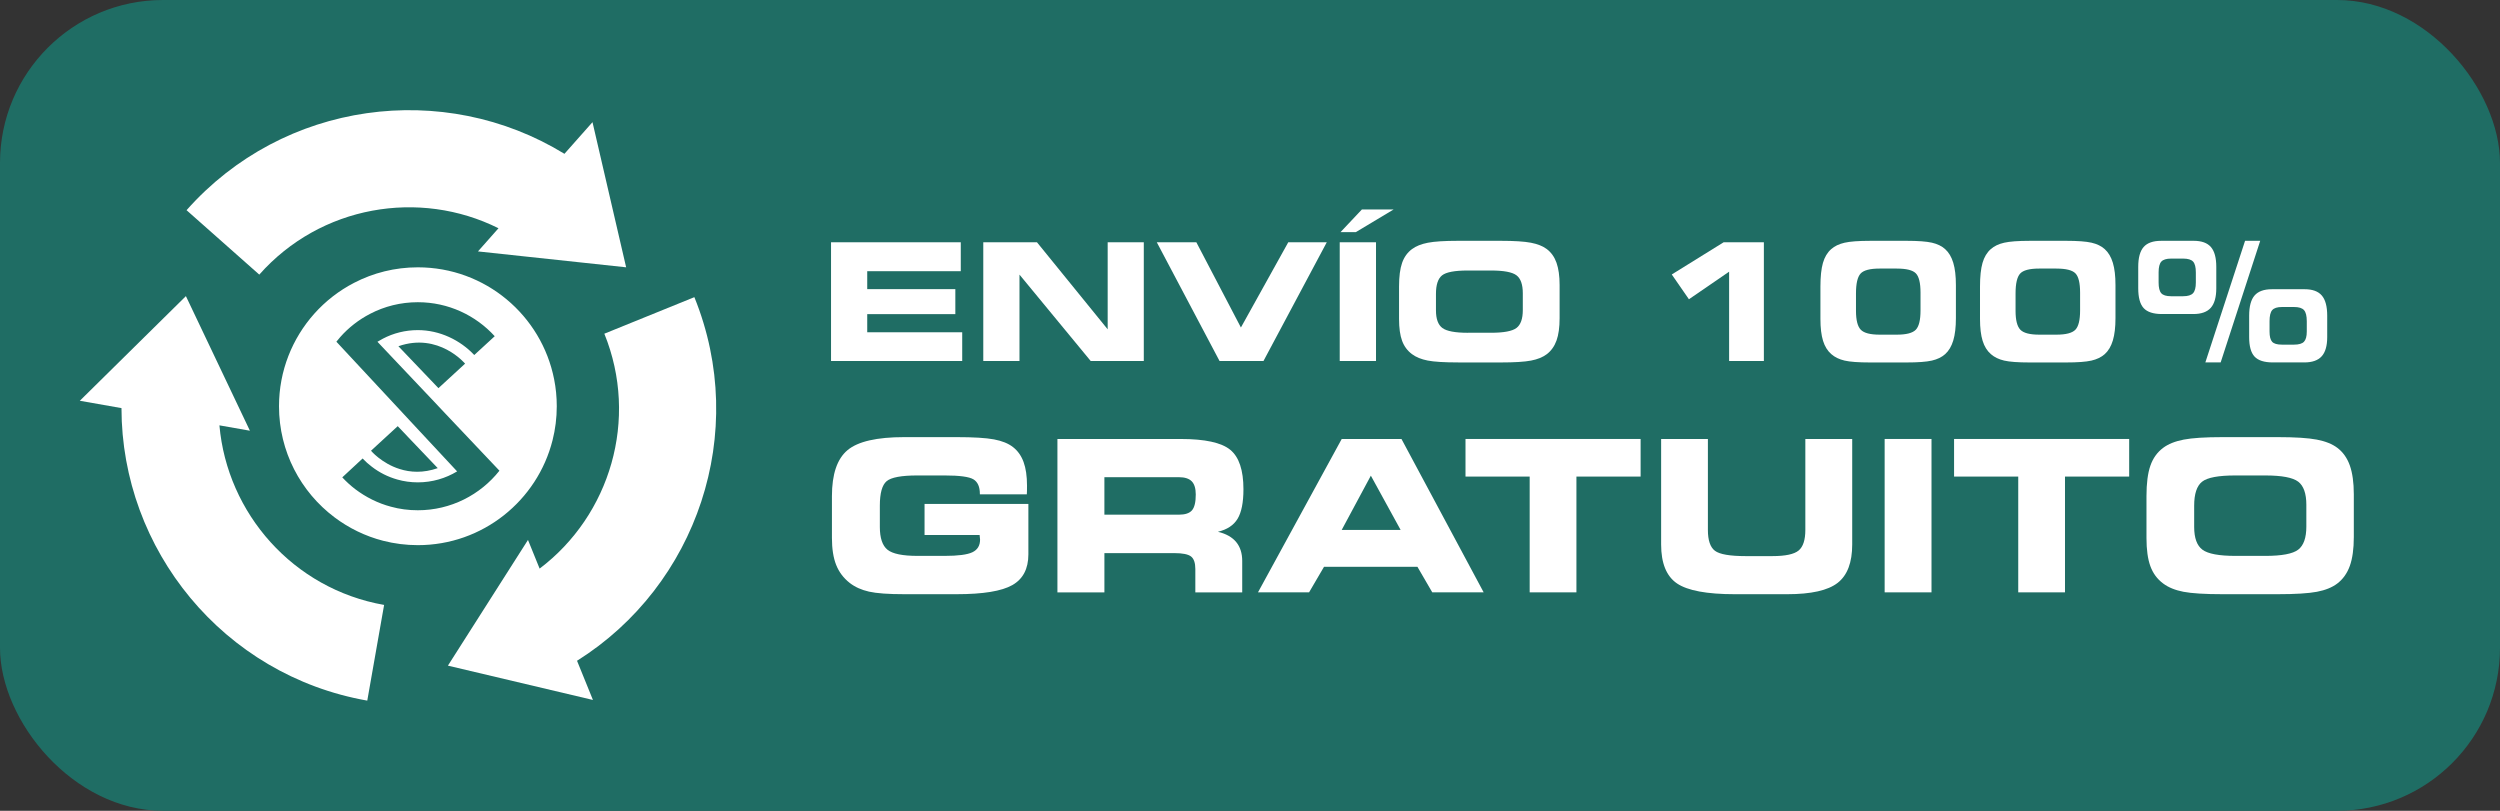
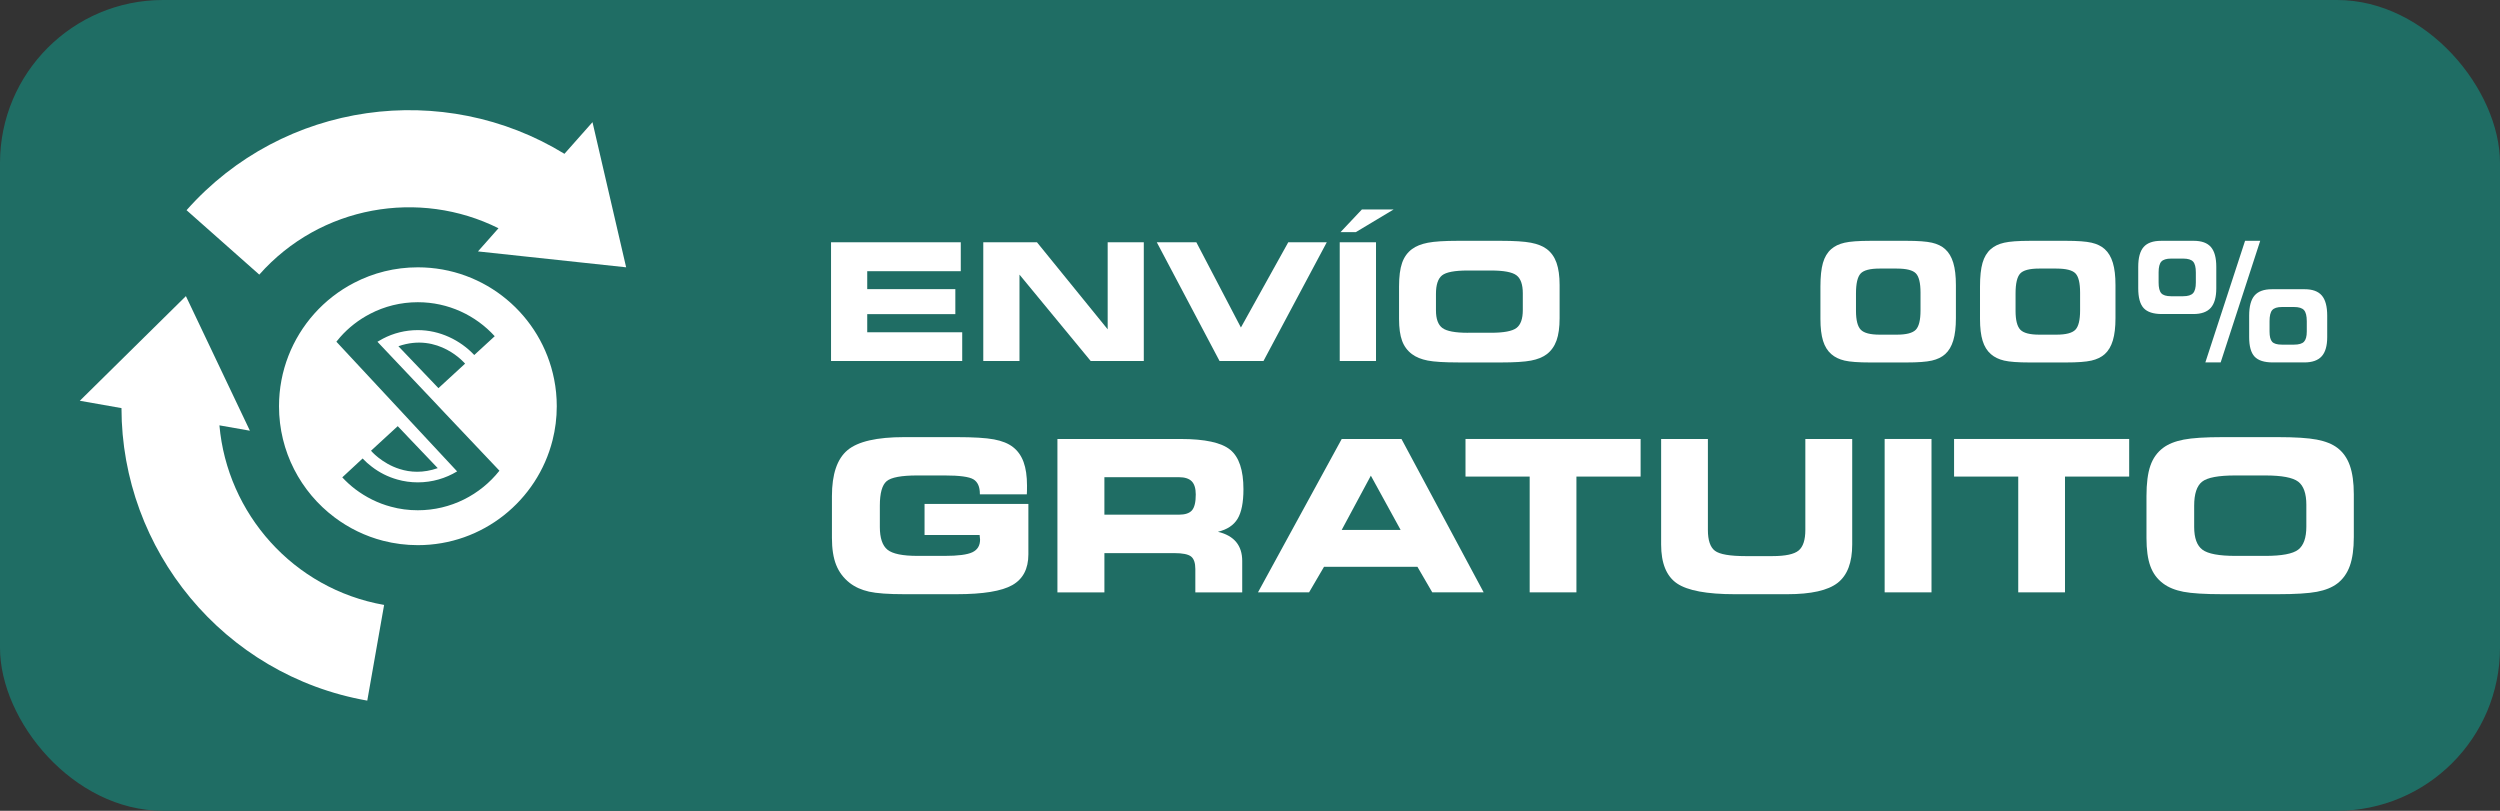
<svg xmlns="http://www.w3.org/2000/svg" id="Calque_1" version="1.1" viewBox="0 0 183.691 59.573">
  <rect x="0" y="0" width="183.691" height="59.573" fill="#333333" stroke="none" />
  <rect width="183.691" height="59.573" rx="11.979" ry="11.979" fill="#1f6d64" />
  <g>
    <path d="M30.176,30.976l-.25,1.076,2.238,2.345c-1.081.377-2.029.311-2.794.066l-.178.77c.479.138.989.209,1.509.209,1.055,0,2.044-.296,2.886-.806l-3.411-3.661h0ZM30.176,30.976l-.25,1.076,2.238,2.345c-1.081.377-2.029.311-2.794.066l-.178.77c.479.138.989.209,1.509.209,1.055,0,2.044-.296,2.886-.806l-3.411-3.661h0ZM40.715,27.866c-.923-4.691-5.052-8.224-10.013-8.224-1.688,0-3.278.408-4.68,1.137-1.117.576-2.111,1.351-2.937,2.279-1.606,1.805-2.585,4.186-2.585,6.791,0,3.334,1.601,6.302,4.079,8.163,1.05.79,2.264,1.387,3.574,1.723.816.209,1.672.321,2.549.321,4.772,0,8.779-3.278,9.896-7.704.204-.801.311-1.642.311-2.503,0-.678-.066-1.341-.194-1.983h0ZM32.215,28.519l-2.942-3.079c2.962-1.035,4.9,1.28,4.9,1.28l-1.958,1.8h0ZM36.697,34.586c-1.402,1.769-3.569,2.906-5.996,2.906-.688,0-1.346-.087-1.973-.26-.964-.255-1.851-.704-2.626-1.29-.342-.26-.658-.551-.953-.867l1.494-1.387c.209.219.433.423.673.602.551.428,1.188.75,1.876.943.479.138.989.209,1.509.209,1.055,0,2.044-.296,2.886-.806l-3.411-3.661-.255-.275-5.205-5.593c.092-.117.189-.229.285-.342.617-.698,1.361-1.275,2.197-1.708,1.05-.546,2.238-.851,3.503-.851,2.238,0,4.252.964,5.649,2.498l-1.504,1.382c-1.025-1.091-2.534-1.83-4.145-1.83-.923,0-1.795.224-2.565.627-.138.071-.27.148-.403.229l1.147,1.213,2.993,3.161.816.867,4.007,4.232h0ZM27.26,33.118l1.963-1.805.148.153.556.586,2.238,2.345c-1.081.377-2.029.311-2.794.066-.673-.209-1.203-.551-1.565-.836-.357-.28-.545-.51-.545-.51h0ZM30.176,30.976l-.25,1.076,2.238,2.345c-1.081.377-2.029.311-2.794.066l-.178.77c.479.138.989.209,1.509.209,1.055,0,2.044-.296,2.886-.806l-3.411-3.661h0ZM30.176,30.976l-.25,1.076,2.238,2.345c-1.081.377-2.029.311-2.794.066l-.178.77c.479.138.989.209,1.509.209,1.055,0,2.044-.296,2.886-.806l-3.411-3.661h0Z" fill="#fff" />
    <g>
      <path d="M46.007,19.643l-2.473-10.667-2.061,2.326c-8.861-5.435-20.64-3.902-27.766,4.142l5.344,4.734c4.504-5.084,11.768-6.304,17.576-3.407l-1.508,1.702,10.887,1.168v.002Z" fill="#fff" />
-       <path d="M32.911,48.909l10.656,2.522-1.169-2.88c8.805-5.524,12.664-16.759,8.621-26.717l-6.615,2.685c2.555,6.293.421,13.344-4.755,17.26l-.855-2.107-5.883,9.236h0Z" fill="#fff" />
      <path d="M13.66,21.757l-7.795,7.69,3.061.539c.005,10.395,7.476,19.63,18.06,21.493l1.237-7.031c-6.689-1.177-11.531-6.729-12.101-13.195l2.24.394-4.702-9.889h0Z" fill="#fff" />
    </g>
  </g>
  <g>
    <path d="M70.594,19.927h-6.873v1.318h6.474v1.834h-6.474v1.336h6.979v2.109h-9.639v-8.725h9.533v2.127h0Z" fill="#fff" />
    <path d="M84.042,26.524h-3.902l-5.232-6.346v6.346h-2.66v-8.725h3.943l5.197,6.398v-6.398h2.654s0,8.725,0,8.725Z" fill="#fff" />
    <path d="M91.178,24.063l3.48-6.264h2.83l-4.652,8.725h-3.229l-4.611-8.725h2.906l3.275,6.264h0Z" fill="#fff" />
    <path d="M101.104,26.524h-2.666v-8.725h2.666v8.725ZM98.496,17.056l1.57-1.664h2.332l-2.777,1.664h-1.125Z" fill="#fff" />
    <path d="M107.139,26.63c-1.02,0-1.766-.046-2.238-.138s-.857-.249-1.154-.472c-.336-.25-.578-.577-.727-.981s-.223-.94-.223-1.608v-2.379c0-.73.074-1.309.223-1.734s.391-.764.727-1.014c.293-.219.683-.375,1.169-.469s1.224-.141,2.212-.141h3.135c.992,0,1.733.047,2.224.141s.88.25,1.169.469c.324.246.562.582.712,1.008s.226.971.226,1.635v2.432c0,.672-.075,1.218-.226,1.638s-.388.755-.712,1.005c-.293.223-.68.38-1.16.472s-1.225.138-2.232.138h-3.123l-.002-.002ZM107.859,24.45h1.693c.941,0,1.566-.118,1.875-.354s.463-.675.463-1.315v-1.236c0-.641-.154-1.079-.463-1.315s-.934-.354-1.875-.354h-1.705c-.961,0-1.591.119-1.89.357s-.448.691-.448,1.359v1.213c0,.629.157,1.061.472,1.295s.94.352,1.878.352v-.002Z" fill="#fff" />
-     <path d="M129.604,26.524h-2.555v-6.562l-2.953,2.027-1.26-1.822,3.814-2.367h2.953v8.725h.001Z" fill="#fff" />
    <path d="M140.08,17.694c.848,0,1.472.046,1.872.138s.724.249.97.472c.27.242.469.577.598,1.005s.193.974.193,1.638v2.432c0,.66-.064,1.205-.193,1.635s-.328.766-.598,1.008c-.25.223-.575.38-.976.472s-1.022.138-1.866.138h-2.678c-.852,0-1.475-.046-1.869-.138s-.719-.249-.973-.472c-.277-.238-.48-.564-.609-.979s-.193-.951-.193-1.611v-2.379c0-.73.062-1.31.185-1.737s.325-.765.606-1.011c.25-.223.579-.38.987-.472s1.026-.138,1.854-.138h2.69ZM139.371,19.733h-1.26c-.711,0-1.179.123-1.403.369s-.337.73-.337,1.453v1.283c0,.684.117,1.146.352,1.389s.697.363,1.389.363h1.26c.695,0,1.159-.12,1.392-.36s.349-.712.349-1.415v-1.318c0-.703-.113-1.173-.34-1.409s-.693-.354-1.4-.354h-.002Z" fill="#fff" />
    <path d="M151.805,17.694c.848,0,1.472.046,1.872.138s.724.249.97.472c.27.242.469.577.598,1.005s.193.974.193,1.638v2.432c0,.66-.064,1.205-.193,1.635s-.328.766-.598,1.008c-.25.223-.575.38-.976.472s-1.022.138-1.866.138h-2.678c-.852,0-1.475-.046-1.869-.138s-.719-.249-.973-.472c-.277-.238-.48-.564-.609-.979s-.193-.951-.193-1.611v-2.379c0-.73.062-1.31.185-1.737s.325-.765.606-1.011c.25-.223.579-.38.987-.472s1.026-.138,1.854-.138h2.69ZM151.096,19.733h-1.26c-.711,0-1.179.123-1.403.369s-.337.73-.337,1.453v1.283c0,.684.117,1.146.352,1.389s.697.363,1.389.363h1.26c.695,0,1.159-.12,1.392-.36s.349-.712.349-1.415v-1.318c0-.703-.113-1.173-.34-1.409s-.693-.354-1.4-.354h-.002Z" fill="#fff" />
    <path d="M161.186,17.694c.578,0,.999.152,1.263.456.264.304.396.789.396,1.455v1.576c0,.652-.135,1.131-.404,1.436-.27.304-.695.457-1.277.457h-2.314c-.629,0-1.076-.146-1.342-.436s-.398-.776-.398-1.456v-1.576c0-.67.133-1.156.398-1.458.266-.302.693-.453,1.283-.453h2.396-.001ZM160.406,19.001h-.885c-.34,0-.577.073-.712.218-.135.145-.202.41-.202.793v.75c0,.371.064.631.193.78s.369.224.721.224h.885c.352,0,.596-.075.732-.224.137-.149.205-.409.205-.78v-.75c0-.376-.066-.639-.199-.788-.133-.149-.379-.224-.738-.224h0ZM163.166,26.63h-1.125l2.918-8.936h1.113s-2.906,8.936-2.906,8.936ZM169.336,21.251c.578,0,.999.154,1.263.463s.396.803.396,1.483v1.574c0,.641-.136,1.111-.407,1.41s-.696.449-1.274.449h-2.314c-.629,0-1.076-.143-1.342-.428s-.398-.762-.398-1.431v-1.574c0-.684.133-1.18.398-1.486.266-.307.691-.46,1.277-.46h2.402,0ZM168.557,22.558h-.891c-.34,0-.576.075-.709.225s-.199.423-.199.819v.758c0,.36.063.611.19.752s.366.211.718.211h.891c.352,0,.596-.071.732-.214s.205-.393.205-.749v-.758c0-.388-.067-.659-.202-.813s-.38-.231-.735-.231Z" fill="#fff" />
    <path d="M71.997,36.319v-.03c0-.52-.157-.876-.47-1.067-.312-.191-1.019-.287-2.119-.287h-2.005c-1.176,0-1.929.141-2.259.424-.331.282-.496.88-.496,1.793v1.567c0,.812.187,1.369.56,1.672s1.11.454,2.21.454h1.99c.989,0,1.67-.089,2.044-.269.373-.179.56-.488.56-.927,0-.061-.01-.162-.03-.303v-.038h-4.049v-2.278h7.629v3.701c0,1.06-.393,1.812-1.177,2.259-.785.447-2.151.67-4.099.67h-3.829c-1.176,0-2.044-.062-2.604-.188-.561-.127-1.035-.341-1.423-.644-.454-.358-.785-.799-.992-1.321-.207-.521-.31-1.182-.31-1.979v-3.073c0-1.614.382-2.74,1.146-3.379s2.153-.957,4.166-.957h3.845c1.241,0,2.157.055,2.748.166s1.055.298,1.393.561c.353.272.614.639.783,1.101s.253,1.041.253,1.737c0,.166,0,.295-.003.386-.003.091-.006.174-.011.25h-3.451,0Z" fill="#fff" />
    <path d="M86.747,32.255c1.787,0,3.002.265,3.648.795.646.529.969,1.496.969,2.898,0,.974-.145,1.698-.432,2.172-.287.475-.77.792-1.445.954.596.141,1.041.391,1.34.749.297.358.447.822.447,1.393v2.309h-3.445v-1.718c0-.444-.104-.75-.312-.916-.211-.167-.623-.25-1.238-.25h-5.131v2.884h-3.452v-11.27s9.051,0,9.051,0ZM86.618,35.062h-5.471v2.755h5.471c.459,0,.781-.106.965-.321.186-.215.277-.602.277-1.162,0-.443-.098-.767-.295-.969-.197-.201-.512-.303-.947-.303Z" fill="#fff" />
    <path d="M96.185,43.524h-3.753l6.153-11.27h4.39l6.039,11.27h-3.776l-1.09-1.877h-6.864l-1.098,1.877h-.001ZM98.584,38.938h4.329l-2.188-3.988-2.142,3.988h0Z" fill="#fff" />
    <path d="M115.831,43.524h-3.436v-8.507h-4.715v-2.763h12.866v2.763h-4.716v8.507h0Z" fill="#fff" />
    <path d="M122.053,32.255h3.437v6.683c0,.762.173,1.273.519,1.533s1.099.39,2.259.39h1.953c.964,0,1.609-.138,1.938-.413.328-.274.491-.778.491-1.51v-6.683h3.444v7.75c0,1.327-.357,2.268-1.071,2.823-.714.555-1.949.832-3.705.832h-3.844c-2.064,0-3.483-.265-4.258-.794-.774-.53-1.162-1.483-1.162-2.861v-7.75h0Z" fill="#fff" />
    <path d="M141.92,43.524h-3.443v-11.27h3.443v11.27Z" fill="#fff" />
    <path d="M151.729,43.524h-3.436v-8.507h-4.715v-2.763h12.866v2.763h-4.716v8.507h.001Z" fill="#fff" />
    <path d="M163.323,43.66c-1.317,0-2.28-.06-2.892-.178-.61-.118-1.107-.321-1.49-.609-.435-.322-.747-.745-.938-1.268-.192-.522-.288-1.215-.288-2.077v-3.073c0-.943.096-1.69.288-2.24.191-.55.504-.986.938-1.309.378-.283.882-.484,1.51-.605s1.58-.182,2.857-.182h4.049c1.281,0,2.238.061,2.872.182.633.121,1.137.322,1.51.605.419.317.726.751.92,1.302.193.55.291,1.253.291,2.111v3.141c0,.868-.098,1.573-.291,2.115-.194.543-.501.976-.92,1.298-.378.288-.878.491-1.499.609-.62.118-1.581.178-2.883.178h-4.034,0ZM164.254,40.845h2.188c1.216,0,2.023-.152,2.422-.458.398-.305.598-.871.598-1.698v-1.598c0-.827-.199-1.394-.598-1.699-.398-.305-1.206-.457-2.422-.457h-2.202c-1.241,0-2.055.153-2.441.461s-.579.894-.579,1.756v1.567c0,.812.203,1.369.609,1.672s1.215.454,2.426.454h-.001Z" fill="#fff" />
  </g>
</svg>